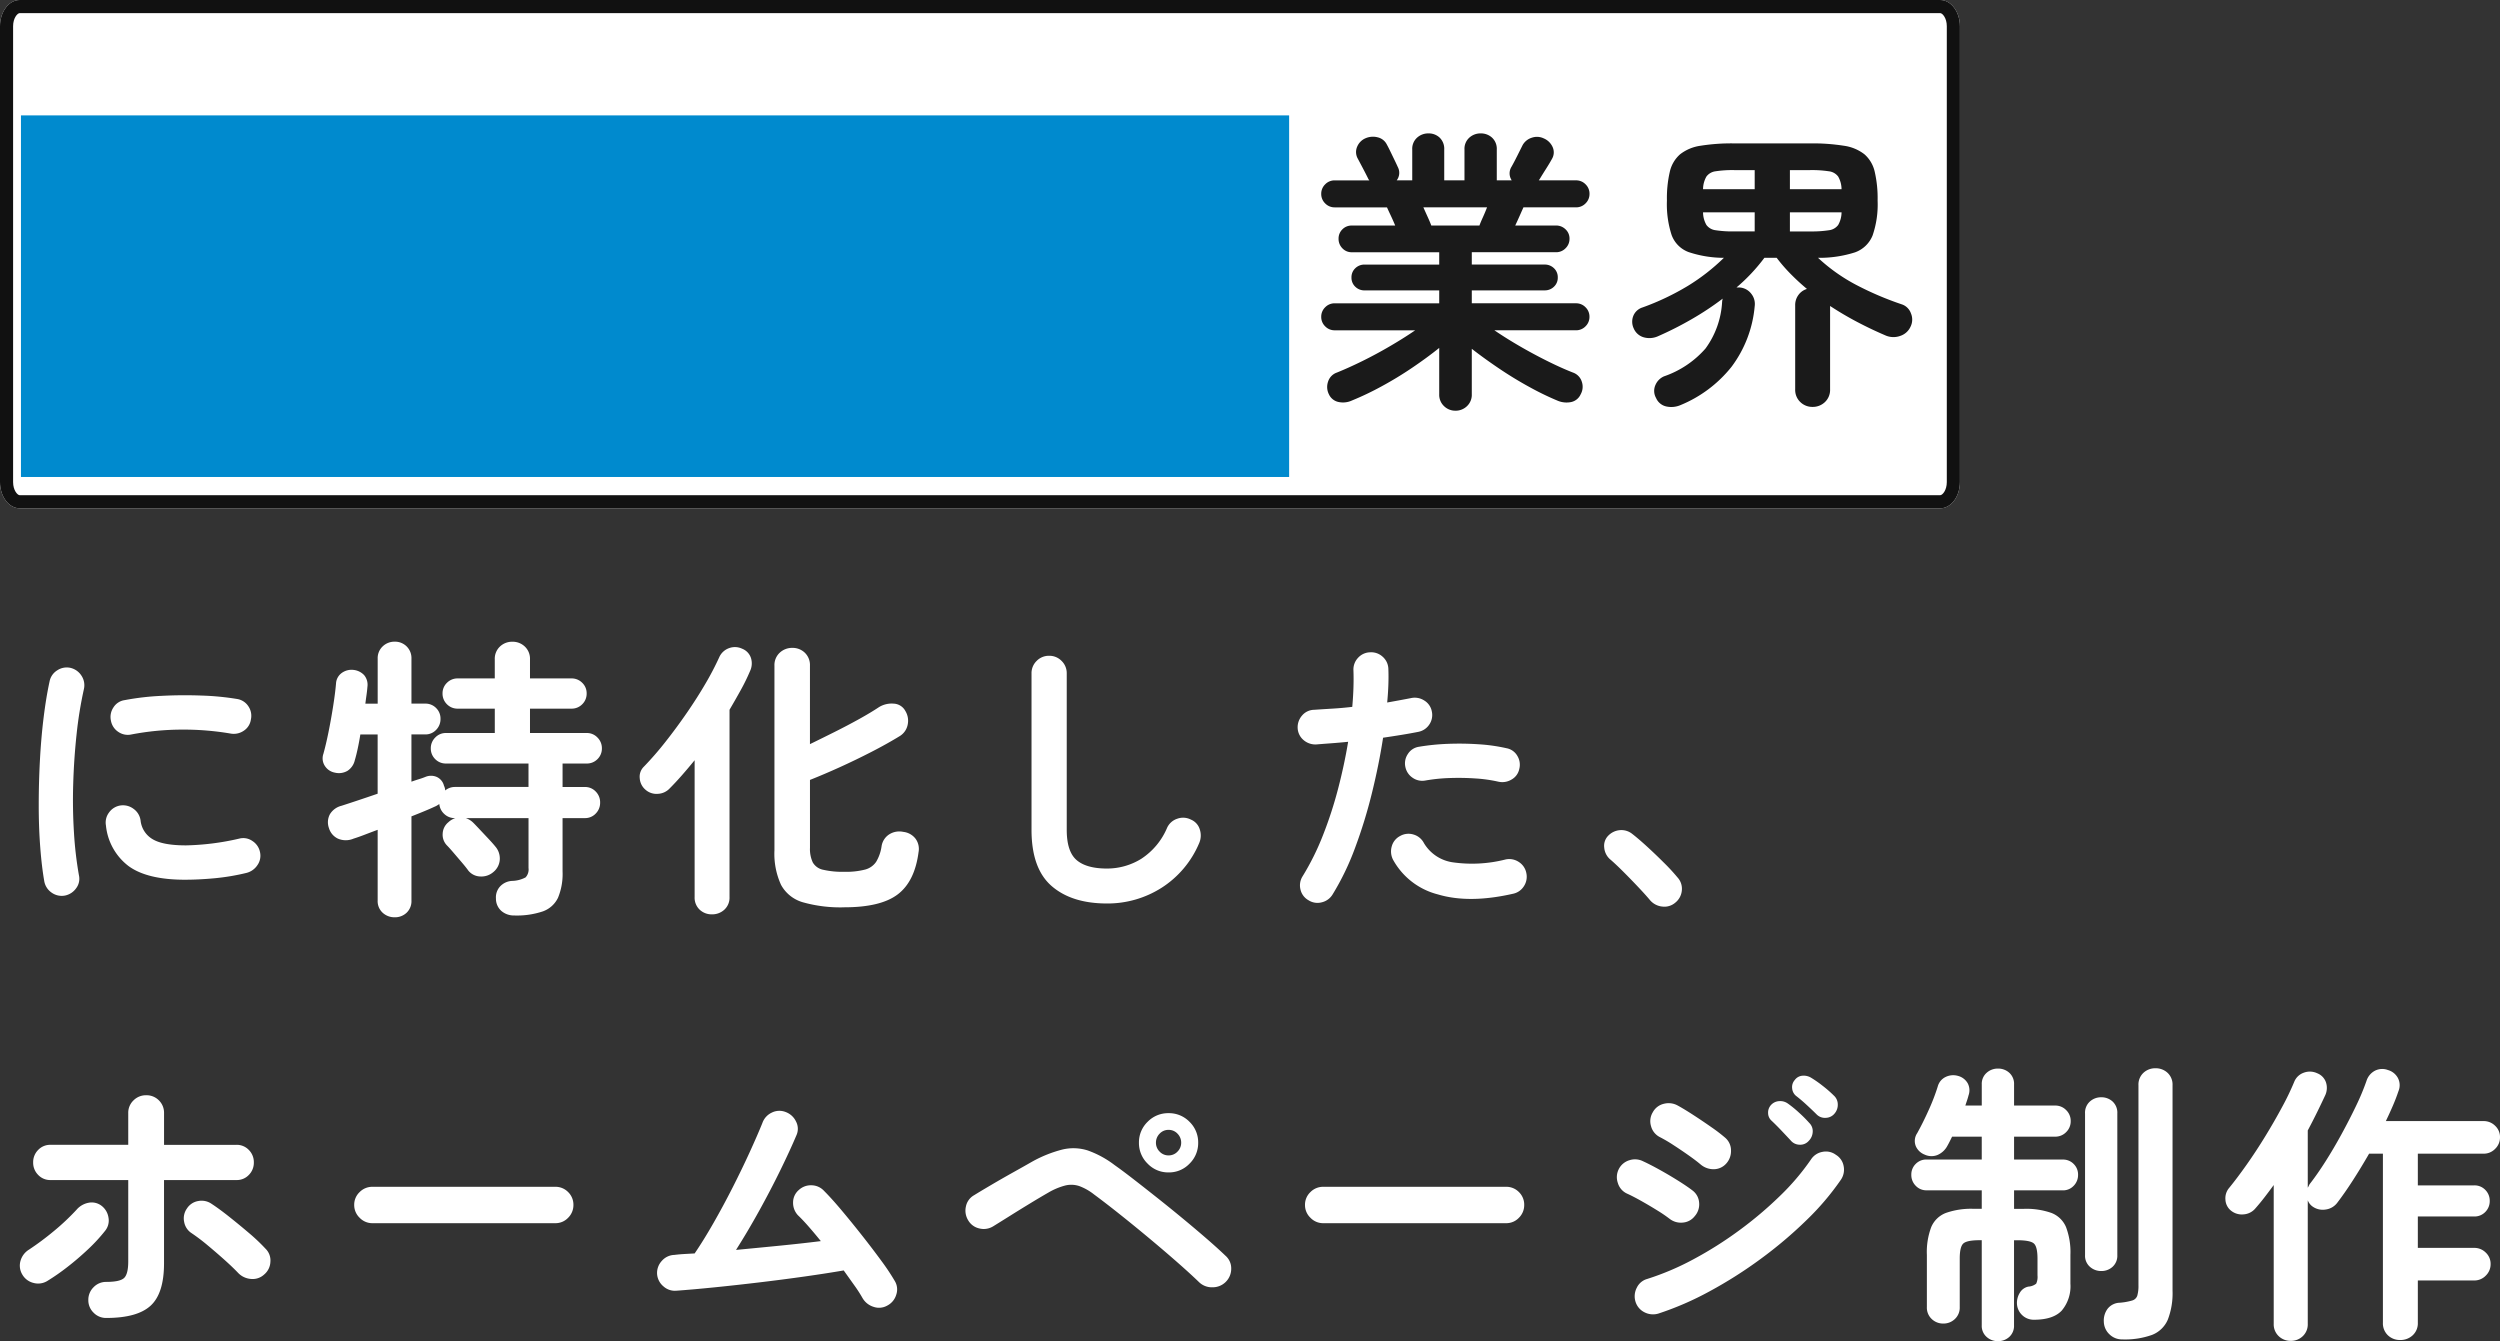
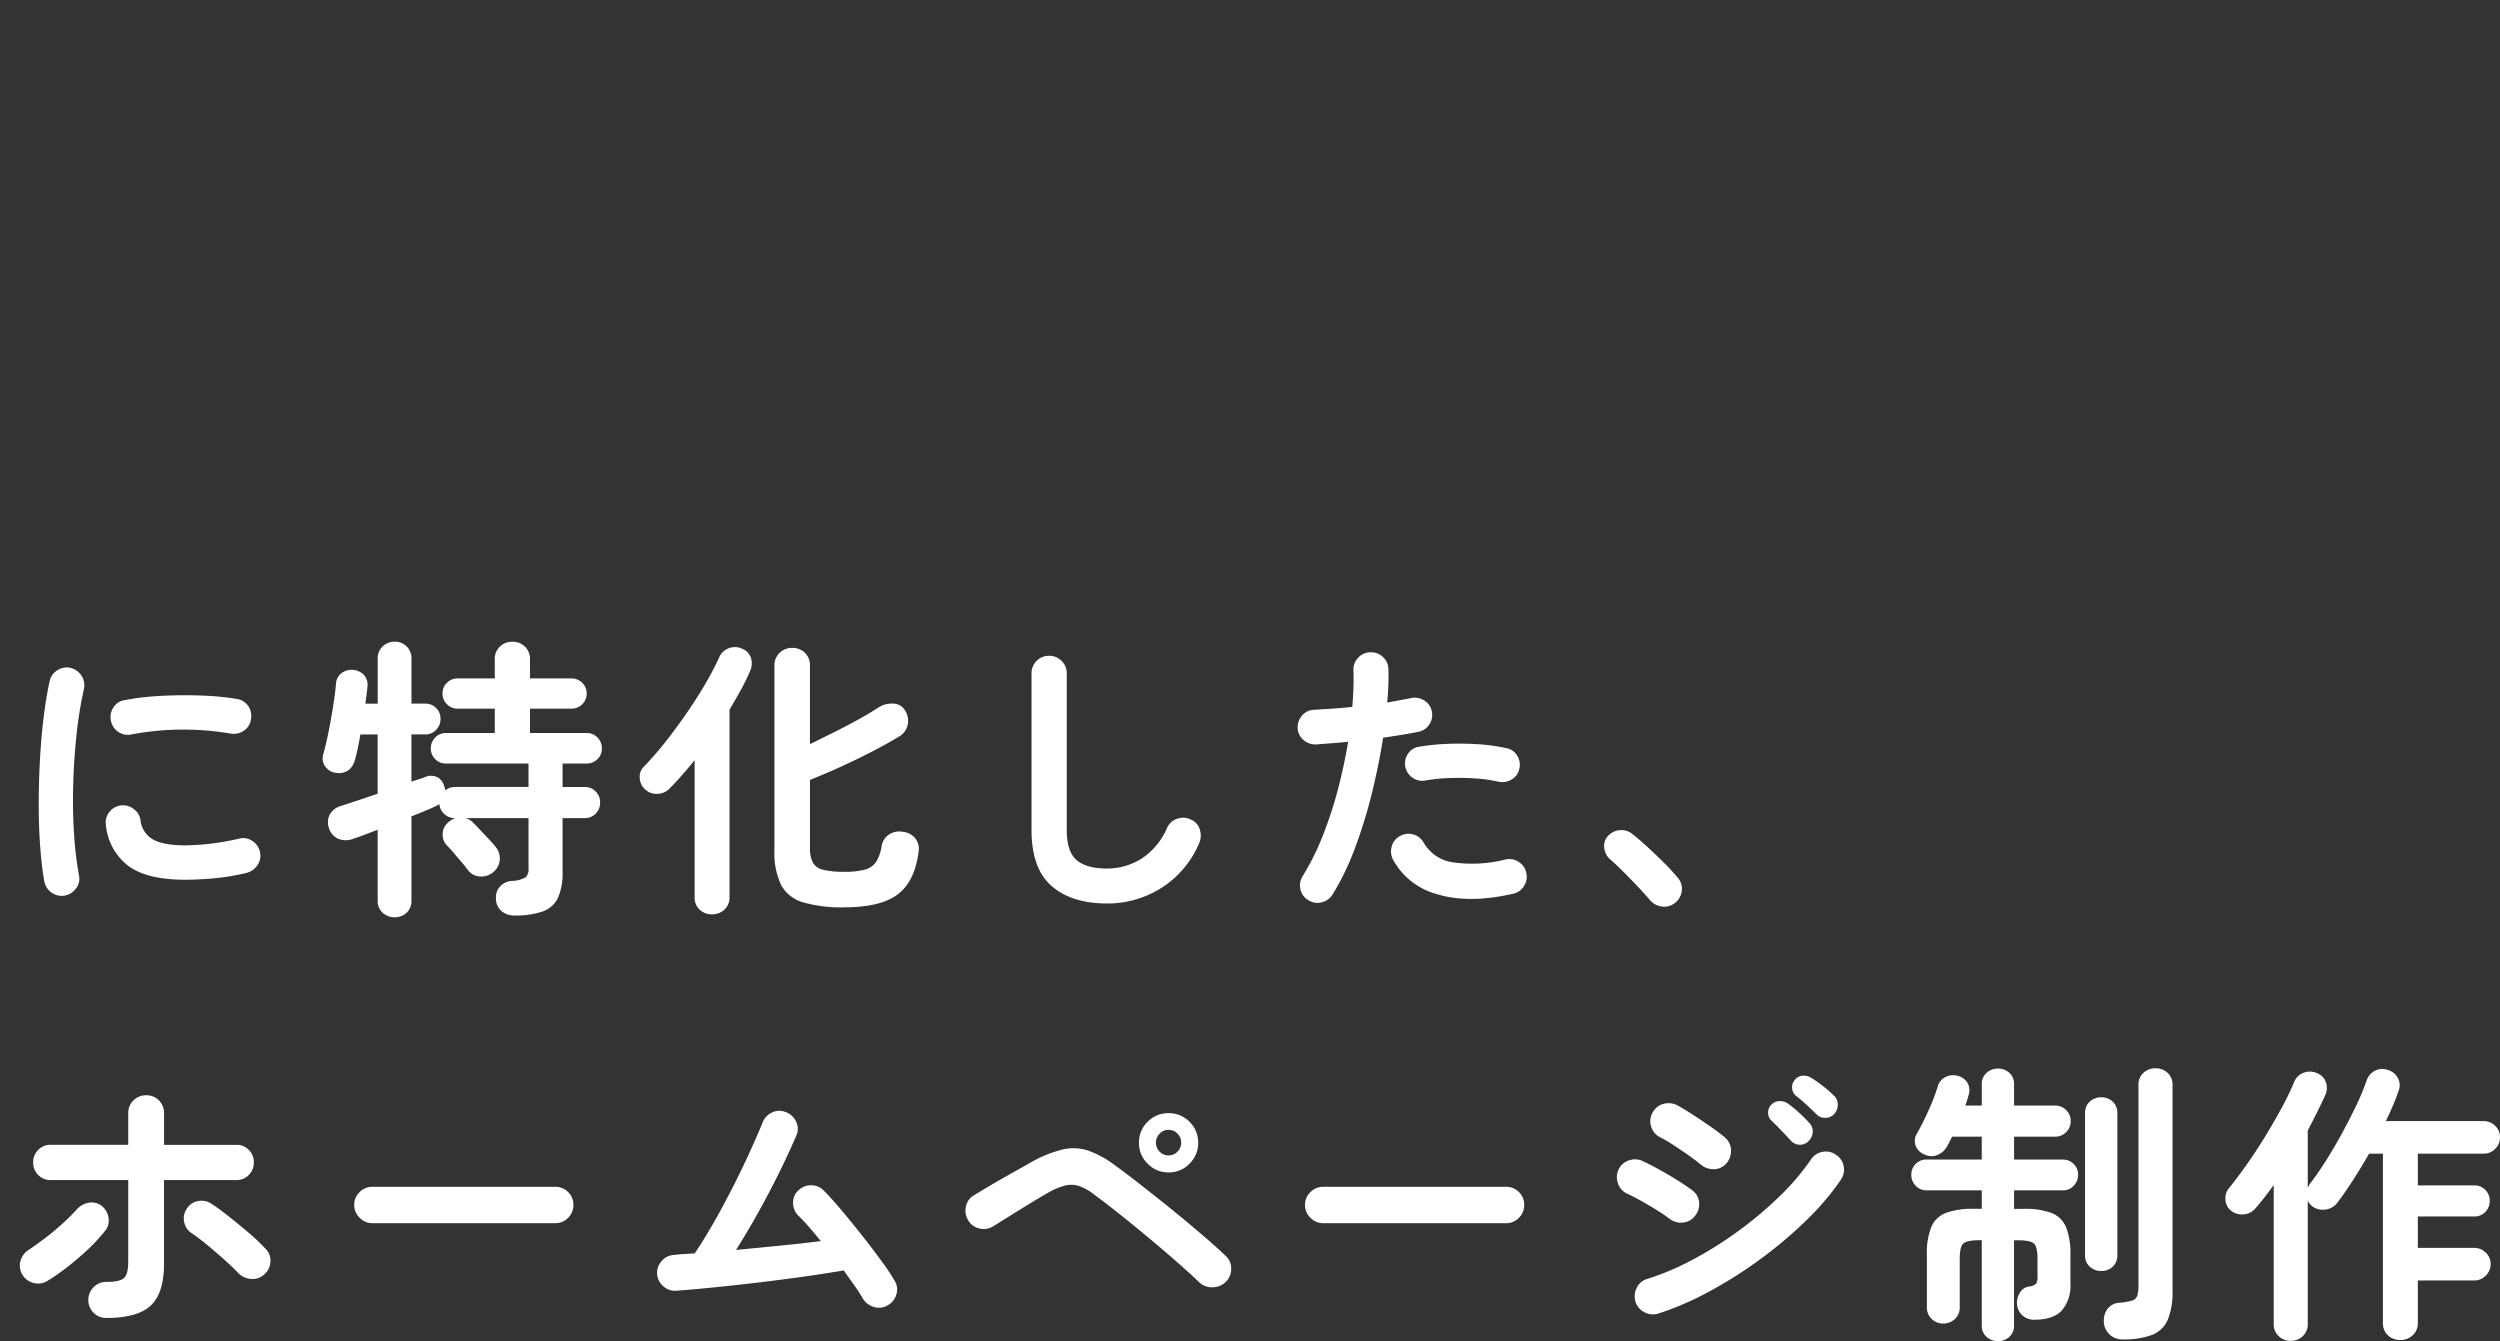
<svg xmlns="http://www.w3.org/2000/svg" width="477.064" height="255.928" viewBox="0 0 477.064 255.928">
  <rect x="0" y="0" width="477.064" height="255.928" fill="#333333" stroke="none" />
  <g id="グループ_8028" data-name="グループ 8028" transform="translate(-1429 405.02)">
    <path id="パス_10384" data-name="パス 10384" d="M20.272.5A3.286,3.286,0,0,1,17.864-.5a3.286,3.286,0,0,1-1.008-2.408,3.352,3.352,0,0,1,1.008-2.464,3.286,3.286,0,0,1,2.408-1.008q2.632,0,3.416-.756t.784-3.164V-25.816H9.632A3.149,3.149,0,0,1,7.28-26.8a3.289,3.289,0,0,1-.952-2.38,3.289,3.289,0,0,1,.952-2.38,3.149,3.149,0,0,1,2.352-.98h14.84v-6.048A3.26,3.26,0,0,1,25.48-41.02,3.334,3.334,0,0,1,27.888-42a3.307,3.307,0,0,1,2.436.98,3.307,3.307,0,0,1,.98,2.436v6.048H45.136a3.149,3.149,0,0,1,2.352.98,3.289,3.289,0,0,1,.952,2.38,3.289,3.289,0,0,1-.952,2.38,3.149,3.149,0,0,1-2.352.98H31.3v15.9q0,5.712-2.548,8.064T20.272.5ZM9.016-6.552a3.333,3.333,0,0,1-2.632.364,3.36,3.36,0,0,1-2.128-1.6,3.287,3.287,0,0,1-.336-2.632,3.682,3.682,0,0,1,1.624-2.128,54.345,54.345,0,0,0,4.732-3.528,43.841,43.841,0,0,0,4.34-4.088,3.994,3.994,0,0,1,2.268-1.316,3.081,3.081,0,0,1,2.436.532,3.47,3.47,0,0,1,1.372,2.24,3.111,3.111,0,0,1-.588,2.52A32.069,32.069,0,0,1,16.8-12.6q-1.9,1.792-3.92,3.36A40.716,40.716,0,0,1,9.016-6.552ZM50.4-7.784a3.215,3.215,0,0,1-2.492.84,3.756,3.756,0,0,1-2.436-1.12q-1.064-1.12-2.66-2.548t-3.248-2.8a36.3,36.3,0,0,0-3-2.268,3.2,3.2,0,0,1-1.428-2.184,3.229,3.229,0,0,1,.532-2.52,3.19,3.19,0,0,1,2.156-1.428,3.345,3.345,0,0,1,2.548.532q1.456.952,3.36,2.464t3.78,3.108a36.122,36.122,0,0,1,3.164,3A3.118,3.118,0,0,1,51.6-10.22,3.316,3.316,0,0,1,50.4-7.784Zm20.664-9.8a3.334,3.334,0,0,1-2.436-1.036,3.334,3.334,0,0,1-1.036-2.436,3.306,3.306,0,0,1,1.036-2.464,3.38,3.38,0,0,1,2.436-1.008h34.888a3.352,3.352,0,0,1,2.464,1.008,3.352,3.352,0,0,1,1.008,2.464,3.38,3.38,0,0,1-1.008,2.436,3.306,3.306,0,0,1-2.464,1.036ZM169.288-1.848a3.169,3.169,0,0,1-2.6.224,3.691,3.691,0,0,1-2.1-1.68,26.218,26.218,0,0,0-1.512-2.352Q162.12-7,161-8.568q-3.248.56-7.392,1.148t-8.6,1.12q-4.452.532-8.6.952T129.08-4.7a3.263,3.263,0,0,1-2.492-.84,3.377,3.377,0,0,1-1.2-2.352,3.39,3.39,0,0,1,.924-2.52,3.307,3.307,0,0,1,2.38-1.12q.9-.112,1.848-.168t2.016-.112q1.68-2.464,3.556-5.74t3.668-6.8q1.792-3.528,3.276-6.776t2.436-5.6a3.43,3.43,0,0,1,1.792-1.96,3.235,3.235,0,0,1,2.632-.112,3.523,3.523,0,0,1,1.988,1.82,2.972,2.972,0,0,1,.084,2.6q-1.232,2.912-3.08,6.692t-4.032,7.728q-2.184,3.948-4.424,7.476,4.144-.392,8.372-.812t7.812-.868q-1.176-1.456-2.3-2.744T152.264-19.1a3.473,3.473,0,0,1-.924-2.464,3.121,3.121,0,0,1,1.092-2.352,3.369,3.369,0,0,1,2.464-.9,3.3,3.3,0,0,1,2.352,1.064q1.456,1.456,3.36,3.724t3.892,4.788q1.988,2.52,3.668,4.816a42.881,42.881,0,0,1,2.576,3.864,3.1,3.1,0,0,1,.28,2.632A3.426,3.426,0,0,1,169.288-1.848Zm59.528-4.48q-1.68-1.624-4.2-3.836t-5.376-4.592q-2.856-2.38-5.6-4.564t-4.872-3.752a10.363,10.363,0,0,0-2.828-1.6,4.83,4.83,0,0,0-2.632-.112,12.732,12.732,0,0,0-3.276,1.372q-1.568.9-3.584,2.128t-3.892,2.408q-1.876,1.176-3.052,1.9a3.422,3.422,0,0,1-2.632.392,3.259,3.259,0,0,1-2.128-1.568,3.515,3.515,0,0,1-.42-2.632,3.162,3.162,0,0,1,1.54-2.128q1.176-.728,3.164-1.9t4.144-2.38q2.156-1.2,3.724-2.1a24.132,24.132,0,0,1,5.852-2.352,9.028,9.028,0,0,1,4.788.168,18.761,18.761,0,0,1,5.152,2.8q1.512,1.064,3.64,2.716t4.564,3.584q2.436,1.932,4.872,3.948t4.536,3.836q2.1,1.82,3.556,3.22a3.179,3.179,0,0,1,1.092,2.408,3.527,3.527,0,0,1-1.036,2.576,3.517,3.517,0,0,1-2.52,1.036A3.509,3.509,0,0,1,228.816-6.328Zm-5.824-20.944a5.407,5.407,0,0,1-4-1.68,5.481,5.481,0,0,1-1.652-3.976,5.453,5.453,0,0,1,1.652-4,5.453,5.453,0,0,1,4-1.652,5.453,5.453,0,0,1,4,1.652,5.453,5.453,0,0,1,1.652,4A5.481,5.481,0,0,1,227-28.952,5.407,5.407,0,0,1,222.992-27.272Zm0-3.248a2.279,2.279,0,0,0,1.708-.728,2.353,2.353,0,0,0,.7-1.68,2.418,2.418,0,0,0-.7-1.736,2.279,2.279,0,0,0-1.708-.728,2.279,2.279,0,0,0-1.708.728,2.418,2.418,0,0,0-.7,1.736,2.353,2.353,0,0,0,.7,1.68A2.279,2.279,0,0,0,222.992-30.52ZM252.5-17.584a3.334,3.334,0,0,1-2.436-1.036,3.334,3.334,0,0,1-1.036-2.436,3.306,3.306,0,0,1,1.036-2.464,3.38,3.38,0,0,1,2.436-1.008h34.888a3.352,3.352,0,0,1,2.464,1.008,3.352,3.352,0,0,1,1.008,2.464,3.38,3.38,0,0,1-1.008,2.436,3.306,3.306,0,0,1-2.464,1.036ZM316.456-.336a3.548,3.548,0,0,1-2.66-.252,3.34,3.34,0,0,1-1.708-2.044,3.5,3.5,0,0,1,.252-2.632,3.123,3.123,0,0,1,1.988-1.68,50.969,50.969,0,0,0,8.82-3.752,72.079,72.079,0,0,0,8.736-5.516,73.049,73.049,0,0,0,7.784-6.58,45.355,45.355,0,0,0,5.908-6.944,3.3,3.3,0,0,1,2.184-1.456,3.185,3.185,0,0,1,2.576.56,3.158,3.158,0,0,1,1.484,2.184,3.4,3.4,0,0,1-.532,2.576,50.525,50.525,0,0,1-6.552,7.7A81.355,81.355,0,0,1,336-10.78a83.023,83.023,0,0,1-9.8,6.216A58.15,58.15,0,0,1,316.456-.336Zm8.008-28.5q-.784-.672-2.212-1.68t-2.94-1.988a28.048,28.048,0,0,0-2.632-1.54,3.26,3.26,0,0,1-1.624-2.072,3.251,3.251,0,0,1,.336-2.632,3.222,3.222,0,0,1,2.128-1.624,3.575,3.575,0,0,1,2.632.336q1.232.672,3,1.82t3.444,2.324a30.825,30.825,0,0,1,2.632,2.016,3.179,3.179,0,0,1,1.092,2.408,3.546,3.546,0,0,1-.924,2.52,3.2,3.2,0,0,1-2.408,1.064A3.79,3.79,0,0,1,324.464-28.84Zm-5.936,10.36a26.658,26.658,0,0,0-2.268-1.54q-1.484-.924-3.08-1.82t-2.716-1.4a3.226,3.226,0,0,1-1.736-2.016,3.376,3.376,0,0,1,.168-2.632A3.321,3.321,0,0,1,310.94-29.6a3.4,3.4,0,0,1,2.6.2q1.344.616,3.164,1.624t3.556,2.1Q322-24.584,323.008-23.8a3.178,3.178,0,0,1,1.232,2.324,3.389,3.389,0,0,1-.84,2.548,3.178,3.178,0,0,1-2.324,1.232A3.5,3.5,0,0,1,318.528-18.48Zm26.6-14.784a2.138,2.138,0,0,1-1.708.7,2.236,2.236,0,0,1-1.708-.812q-.728-.784-1.764-1.876t-1.932-1.932a1.962,1.962,0,0,1-.616-1.4,2.129,2.129,0,0,1,.616-1.624,2.267,2.267,0,0,1,1.512-.672,2.5,2.5,0,0,1,1.624.448,20.763,20.763,0,0,1,2.1,1.708,24.826,24.826,0,0,1,1.988,1.988A2.186,2.186,0,0,1,345.912-35,2.584,2.584,0,0,1,345.128-33.264Zm1.512-5.1q-.728-.728-1.848-1.764t-2.072-1.764a2.058,2.058,0,0,1-.728-1.4,2.033,2.033,0,0,1,.5-1.624,1.983,1.983,0,0,1,1.428-.812,2.728,2.728,0,0,1,1.652.364,21.372,21.372,0,0,1,2.212,1.54,23.2,23.2,0,0,1,2.156,1.876,2.283,2.283,0,0,1,.756,1.68,2.56,2.56,0,0,1-.644,1.792,2.221,2.221,0,0,1-1.652.784A2.221,2.221,0,0,1,346.64-38.36ZM381.248,4.928a3.164,3.164,0,0,1-2.156-.812,2.794,2.794,0,0,1-.924-2.212v-16.24h-.392q-2.408,0-3.108.616t-.7,2.912v9.24A2.968,2.968,0,0,1,373.044.7a3.118,3.118,0,0,1-2.212.868A3.118,3.118,0,0,1,368.62.7a2.968,2.968,0,0,1-.924-2.268v-9.968a13.532,13.532,0,0,1,.84-5.32,4.955,4.955,0,0,1,2.8-2.688,14.484,14.484,0,0,1,5.264-.784h1.568v-3.528H367.64a2.769,2.769,0,0,1-2.072-.868,2.909,2.909,0,0,1-.84-2.1,2.815,2.815,0,0,1,.84-2.072,2.815,2.815,0,0,1,2.072-.84h10.528V-34.1h-5.656l-.448.9q-.224.448-.448.84a3.848,3.848,0,0,1-1.9,1.764,3.073,3.073,0,0,1-2.464-.084,3.019,3.019,0,0,1-1.652-1.568,2.648,2.648,0,0,1,.252-2.52q1.12-2.016,2.212-4.452a38.577,38.577,0,0,0,1.708-4.452,2.813,2.813,0,0,1,1.512-1.82,3.3,3.3,0,0,1,2.352-.2,3,3,0,0,1,1.848,1.4,2.848,2.848,0,0,1,.168,2.3q-.112.448-.28.952l-.336,1.008h3.136v-4.032a2.794,2.794,0,0,1,.924-2.212,3.164,3.164,0,0,1,2.156-.812,3.135,3.135,0,0,1,2.184.812,2.836,2.836,0,0,1,.9,2.212v4.032h7.84a2.861,2.861,0,0,1,2.1.868,2.861,2.861,0,0,1,.868,2.1,2.861,2.861,0,0,1-.868,2.1,2.861,2.861,0,0,1-2.1.868h-7.84v4.368h9.3a2.815,2.815,0,0,1,2.072.84,2.815,2.815,0,0,1,.84,2.072,2.909,2.909,0,0,1-.84,2.1,2.769,2.769,0,0,1-2.072.868h-9.3v3.528h1.848a14.444,14.444,0,0,1,5.292.784,4.961,4.961,0,0,1,2.772,2.688,13.531,13.531,0,0,1,.84,5.32v5.488A7.21,7.21,0,0,1,393.428-.9Q391.776.84,388.136.84A3.175,3.175,0,0,1,385.924,0a3.194,3.194,0,0,1-1.036-2.184,3.645,3.645,0,0,1,.532-2.1,2.455,2.455,0,0,1,1.652-1.2,2.643,2.643,0,0,0,1.484-.56,3.053,3.053,0,0,0,.252-1.568v-3.192q0-2.3-.7-2.912t-3.164-.616h-.616V1.9a2.836,2.836,0,0,1-.9,2.212A3.135,3.135,0,0,1,381.248,4.928Zm23.744-.336a3.4,3.4,0,0,1-2.464-.98,3.4,3.4,0,0,1-1.064-2.38,3.759,3.759,0,0,1,.728-2.492,3.055,3.055,0,0,1,2.352-1.148,11.973,11.973,0,0,0,2.324-.42,1.435,1.435,0,0,0,.98-.924,6.8,6.8,0,0,0,.224-2.016V-43.9a3.06,3.06,0,0,1,.952-2.38,3.288,3.288,0,0,1,2.3-.868,3.288,3.288,0,0,1,2.3.868,3.06,3.06,0,0,1,.952,2.38V-4.7a13.988,13.988,0,0,1-.9,5.516,5.4,5.4,0,0,1-3,2.912A15.21,15.21,0,0,1,404.992,4.592ZM400.96-8.456a3.164,3.164,0,0,1-2.156-.812,2.794,2.794,0,0,1-.924-2.212V-38.528A2.86,2.86,0,0,1,398.8-40.8a3.164,3.164,0,0,1,2.156-.812,3.135,3.135,0,0,1,2.184.812,2.9,2.9,0,0,1,.9,2.268V-11.48a2.836,2.836,0,0,1-.9,2.212A3.135,3.135,0,0,1,400.96-8.456ZM437.136,4.872a3.23,3.23,0,0,1-2.3-.9,3.08,3.08,0,0,1-.952-2.352V-24.864q-.9,1.232-1.764,2.352t-1.708,2.072a3.224,3.224,0,0,1-2.3,1.176,3.279,3.279,0,0,1-2.464-.784,2.856,2.856,0,0,1-.98-2.044,3.039,3.039,0,0,1,.7-2.212q1.512-1.848,3.332-4.424t3.584-5.46q1.764-2.884,3.22-5.6a50.609,50.609,0,0,0,2.3-4.788,3.033,3.033,0,0,1,1.848-1.736,3.278,3.278,0,0,1,2.52.112,2.852,2.852,0,0,1,1.68,1.736,3.366,3.366,0,0,1-.112,2.408q-.728,1.568-1.568,3.276t-1.792,3.5v10.92a2.259,2.259,0,0,0,.2-.364,2.257,2.257,0,0,1,.2-.364q1.4-1.792,2.968-4.256t3.08-5.236q1.512-2.772,2.772-5.4a44.694,44.694,0,0,0,1.988-4.76,3.3,3.3,0,0,1,1.652-1.96,3.06,3.06,0,0,1,2.436-.112,3.114,3.114,0,0,1,1.9,1.512,2.948,2.948,0,0,1,.112,2.52q-.448,1.344-1.064,2.772t-1.344,2.94h18.648a3.066,3.066,0,0,1,2.212.9,2.927,2.927,0,0,1,.924,2.184,3.018,3.018,0,0,1-.924,2.212,3.018,3.018,0,0,1-2.212.924H461.384v6.048h10.752a2.835,2.835,0,0,1,2.128.868,2.909,2.909,0,0,1,.84,2.1,2.909,2.909,0,0,1-.84,2.1,2.835,2.835,0,0,1-2.128.868H461.384v5.992h10.752a3.066,3.066,0,0,1,2.212.9,2.927,2.927,0,0,1,.924,2.184,3.018,3.018,0,0,1-.924,2.212,3.018,3.018,0,0,1-2.212.924H461.384V1.4a3.1,3.1,0,0,1-.98,2.408,3.4,3.4,0,0,1-2.38.9,3.3,3.3,0,0,1-2.352-.9A3.149,3.149,0,0,1,454.72,1.4V-30.856h-2.632q-1.512,2.632-3.08,5.068t-3.024,4.34a3.311,3.311,0,0,1-2.212,1.26,3.366,3.366,0,0,1-2.492-.588,2.555,2.555,0,0,1-.9-1.176V1.624a3.08,3.08,0,0,1-.952,2.352A3.23,3.23,0,0,1,437.136,4.872Z" transform="translate(1429 -154.02)" fill="#fff" />
    <path id="パス_10383" data-name="パス 10383" d="M12.376.9a3.32,3.32,0,0,1-2.52-.56,3.34,3.34,0,0,1-1.4-2.128q-.5-2.856-.784-6.636t-.28-7.98q0-4.2.224-8.456t.7-8.148q.476-3.892,1.148-6.972a3.181,3.181,0,0,1,1.456-2.1,3.265,3.265,0,0,1,2.52-.476,3.423,3.423,0,0,1,2.1,1.484,3.288,3.288,0,0,1,.476,2.548,77.135,77.135,0,0,0-1.4,8.624q-.5,4.648-.644,9.436t.14,9.3a70.525,70.525,0,0,0,.952,8.2A2.99,2.99,0,0,1,14.532-.5,3.448,3.448,0,0,1,12.376.9Zm22.96-3.024q-7.28,0-10.836-2.632a11.082,11.082,0,0,1-4.284-7.728,3.16,3.16,0,0,1,.588-2.464A3.261,3.261,0,0,1,23.016-16.3a3.353,3.353,0,0,1,2.464.644,3.261,3.261,0,0,1,1.344,2.212,4.71,4.71,0,0,0,2.3,3.584Q31.08-8.68,35.5-8.68A49.011,49.011,0,0,0,45.64-9.968a3.035,3.035,0,0,1,2.52.448,3.281,3.281,0,0,1,1.456,2.128,3.123,3.123,0,0,1-.5,2.492,3.535,3.535,0,0,1-2.128,1.484,42.657,42.657,0,0,1-6.02,1.008Q37.968-2.128,35.336-2.128ZM25.088-29.848a3.184,3.184,0,0,1-2.492-.476,3.233,3.233,0,0,1-1.428-2.156A3.265,3.265,0,0,1,21.644-35,3.019,3.019,0,0,1,23.8-36.4a49.5,49.5,0,0,1,7-.812q3.864-.2,7.672-.056a50.735,50.735,0,0,1,6.72.644,3.135,3.135,0,0,1,2.184,1.372,3.223,3.223,0,0,1,.5,2.548,3.042,3.042,0,0,1-1.372,2.156,3.374,3.374,0,0,1-2.492.532,53.353,53.353,0,0,0-9.408-.756A51.76,51.76,0,0,0,25.088-29.848ZM75.32,5.04a3.288,3.288,0,0,1-2.3-.868,2.991,2.991,0,0,1-.952-2.324v-13.5q-1.344.5-2.52.952t-2.072.728a3.776,3.776,0,0,1-3,0,3.239,3.239,0,0,1-1.708-2.016,3.277,3.277,0,0,1,.168-2.6,3.589,3.589,0,0,1,2.24-1.652q2.8-.9,6.888-2.3V-29.848h-3.3q-.224,1.4-.5,2.688t-.56,2.24A3.269,3.269,0,0,1,66.3-22.9a3.248,3.248,0,0,1-2.408.336A2.862,2.862,0,0,1,62.02-23.8a2.635,2.635,0,0,1-.308-2.352q.5-1.792.98-4.172t.868-4.844q.392-2.464.56-4.368a2.643,2.643,0,0,1,1.092-2.044,3.189,3.189,0,0,1,2.212-.588,3.265,3.265,0,0,1,2.044.98,2.859,2.859,0,0,1,.644,2.268q-.056.728-.168,1.512t-.224,1.68h2.352V-44.3a3.08,3.08,0,0,1,.952-2.352,3.23,3.23,0,0,1,2.3-.9,3.134,3.134,0,0,1,2.268.9,3.128,3.128,0,0,1,.924,2.352v8.568h2.632a2.815,2.815,0,0,1,2.072.84,2.815,2.815,0,0,1,.84,2.072,2.909,2.909,0,0,1-.84,2.1,2.769,2.769,0,0,1-2.072.868H78.512v9.016q.784-.28,1.428-.476t1.2-.42a2.789,2.789,0,0,1,2.156-.028,2.483,2.483,0,0,1,1.428,1.708,2.188,2.188,0,0,1,.168.448,1.841,1.841,0,0,1,.056.448,2.891,2.891,0,0,1,1.848-.672h14.056V-24.3H85.12a2.815,2.815,0,0,1-2.072-.84,2.815,2.815,0,0,1-.84-2.072,2.843,2.843,0,0,1,.84-2.044,2.769,2.769,0,0,1,2.072-.868h9.3v-4.648H87.36a2.815,2.815,0,0,1-2.072-.84,2.815,2.815,0,0,1-.84-2.072,2.749,2.749,0,0,1,.84-2.016,2.815,2.815,0,0,1,2.072-.84h7.056v-3.64a3.192,3.192,0,0,1,.98-2.436,3.342,3.342,0,0,1,2.38-.924,3.342,3.342,0,0,1,2.38.924,3.192,3.192,0,0,1,.98,2.436v3.64h7.9a2.815,2.815,0,0,1,2.072.84,2.749,2.749,0,0,1,.84,2.016,2.815,2.815,0,0,1-.84,2.072,2.815,2.815,0,0,1-2.072.84h-7.9v4.648h10.808a2.769,2.769,0,0,1,2.072.868,2.843,2.843,0,0,1,.84,2.044,2.815,2.815,0,0,1-.84,2.072,2.815,2.815,0,0,1-2.072.84h-4.592v4.48h4.256a2.769,2.769,0,0,1,2.072.868,2.909,2.909,0,0,1,.84,2.1,2.909,2.909,0,0,1-.84,2.1,2.769,2.769,0,0,1-2.072.868h-4.256V-3.7a11.849,11.849,0,0,1-.868,5.012,5.1,5.1,0,0,1-2.884,2.6,15.549,15.549,0,0,1-5.488.784,3.64,3.64,0,0,1-2.408-.84A3.112,3.112,0,0,1,94.64,1.456a3.07,3.07,0,0,1,.812-2.324A3.357,3.357,0,0,1,97.72-1.9a5.757,5.757,0,0,0,2.576-.672,2.231,2.231,0,0,0,.56-1.792v-9.52H88.872a3.672,3.672,0,0,1,1.456.9q.448.448,1.26,1.316L93.24-9.912q.84.9,1.288,1.456a3.489,3.489,0,0,1,.84,2.548,3.316,3.316,0,0,1-1.232,2.324,3.483,3.483,0,0,1-2.464.84,3.036,3.036,0,0,1-2.3-1.12q-.392-.56-1.2-1.512l-1.624-1.9q-.812-.952-1.26-1.4a2.906,2.906,0,0,1-.812-2.268A2.94,2.94,0,0,1,85.568-13.1a3.371,3.371,0,0,1,1.344-.784H86.8a2.851,2.851,0,0,1-2.016-.784,2.927,2.927,0,0,1-.952-1.9q-.168.112-.392.252a3.172,3.172,0,0,1-.5.252q-.84.392-1.988.868t-2.436.98V1.848a3.037,3.037,0,0,1-.924,2.324A3.188,3.188,0,0,1,75.32,5.04Zm85.792-1.9a26.314,26.314,0,0,1-7.868-.952,6.905,6.905,0,0,1-4.2-3.332,14.218,14.218,0,0,1-1.26-6.58V-42.952a3.215,3.215,0,0,1,1.008-2.492,3.441,3.441,0,0,1,2.408-.924,3.342,3.342,0,0,1,2.38.924,3.262,3.262,0,0,1,.98,2.492V-28q2.3-1.12,4.76-2.352T164-32.816q2.212-1.232,3.724-2.24a4.6,4.6,0,0,1,2.8-.672,2.646,2.646,0,0,1,2.24,1.4,3.559,3.559,0,0,1,.448,2.6,3.292,3.292,0,0,1-1.456,2.156q-2.464,1.512-5.46,3.052t-6.02,2.912q-3.024,1.372-5.712,2.436V-8.232a6.073,6.073,0,0,0,.532,2.8,2.951,2.951,0,0,0,1.96,1.4,16.473,16.473,0,0,0,4.116.392,14.33,14.33,0,0,0,3.892-.42,3.674,3.674,0,0,0,2.128-1.484,7.951,7.951,0,0,0,1.036-2.968,3.267,3.267,0,0,1,1.456-2.268,3.586,3.586,0,0,1,2.688-.476,3.416,3.416,0,0,1,2.324,1.288,3.28,3.28,0,0,1,.588,2.576q-.728,5.6-3.976,8.064T161.112,3.136ZM135.856,4.48a3.3,3.3,0,0,1-2.352-.9,3.149,3.149,0,0,1-.952-2.408v-26.1q-1.232,1.512-2.436,2.884t-2.324,2.492a3.271,3.271,0,0,1-2.268,1.036,3.156,3.156,0,0,1-2.38-.812,3.119,3.119,0,0,1-1.064-2.156,2.661,2.661,0,0,1,.784-2.212,60.921,60.921,0,0,0,4.116-4.732q2.1-2.66,4.088-5.544t3.584-5.628a54.751,54.751,0,0,0,2.6-4.984,3.23,3.23,0,0,1,1.876-1.736,3.212,3.212,0,0,1,2.492.112,2.849,2.849,0,0,1,1.68,1.764,3.419,3.419,0,0,1-.168,2.492,37.508,37.508,0,0,1-1.764,3.612q-1.036,1.876-2.156,3.78V1.176a3.1,3.1,0,0,1-.98,2.408A3.4,3.4,0,0,1,135.856,4.48Zm75.376-2.072q-6.72,0-10.556-3.332T196.84-11.648V-41.5a3.24,3.24,0,0,1,.98-2.38,3.24,3.24,0,0,1,2.38-.98,3.24,3.24,0,0,1,2.38.98,3.24,3.24,0,0,1,.98,2.38v29.848q0,4.144,1.876,5.768t5.8,1.624A12.383,12.383,0,0,0,217.756-6.1a13.145,13.145,0,0,0,4.956-5.936,3.223,3.223,0,0,1,1.96-1.736,3.25,3.25,0,0,1,2.576.168,2.943,2.943,0,0,1,1.708,1.9,3.661,3.661,0,0,1-.14,2.632,18.712,18.712,0,0,1-7.2,8.512A19.168,19.168,0,0,1,211.232,2.408ZM249.7,1.792a3.143,3.143,0,0,1-1.54-2.072,3.241,3.241,0,0,1,.42-2.52,48.781,48.781,0,0,0,3.864-7.784,77.85,77.85,0,0,0,2.884-8.848q1.2-4.592,1.932-9.016-1.624.168-3.164.28t-2.884.224a3.448,3.448,0,0,1-2.436-.812,3.167,3.167,0,0,1-1.148-2.268,3.386,3.386,0,0,1,.84-2.436,3.072,3.072,0,0,1,2.3-1.092q1.624-.112,3.5-.224t3.78-.336q.168-1.9.224-3.64t0-3.3a3.237,3.237,0,0,1,.868-2.408,3.2,3.2,0,0,1,2.324-1.064,3.237,3.237,0,0,1,2.408.868,3.2,3.2,0,0,1,1.064,2.324q.056,1.4,0,3t-.224,3.388q2.52-.448,4.536-.84a3.333,3.333,0,0,1,2.52.448,3.085,3.085,0,0,1,1.456,2.072,3.206,3.206,0,0,1-.476,2.52,3.235,3.235,0,0,1-2.1,1.4q-1.4.28-3.108.56t-3.612.56q-.784,5.1-2.128,10.556A93.813,93.813,0,0,1,258.58-8.2,49.693,49.693,0,0,1,254.3.672a3.288,3.288,0,0,1-2.072,1.512A3.154,3.154,0,0,1,249.7,1.792ZM288.68.56q-8.344,1.9-14.308.112a13.6,13.6,0,0,1-8.54-6.608,3.456,3.456,0,0,1-.252-2.548,3.144,3.144,0,0,1,1.6-1.988,3.213,3.213,0,0,1,2.548-.28,3.246,3.246,0,0,1,1.988,1.624,7.664,7.664,0,0,0,5.656,3.7,25.868,25.868,0,0,0,9.912-.56,3.288,3.288,0,0,1,2.548.476,3.207,3.207,0,0,1,1.428,2.1,3.288,3.288,0,0,1-.476,2.548A3.207,3.207,0,0,1,288.68.56Zm-2.744-21.392a27.256,27.256,0,0,0-4.34-.616,48.056,48.056,0,0,0-4.928-.084,32.732,32.732,0,0,0-4.676.476,3.2,3.2,0,0,1-2.436-.532,3.243,3.243,0,0,1-1.372-2.044,3.184,3.184,0,0,1,.476-2.492,3.01,3.01,0,0,1,2.1-1.372,42.967,42.967,0,0,1,5.572-.56,55.577,55.577,0,0,1,5.852.084,33.47,33.47,0,0,1,5.32.756,2.992,2.992,0,0,1,2.044,1.456,3.22,3.22,0,0,1,.364,2.52,2.97,2.97,0,0,1-1.456,1.988A3.406,3.406,0,0,1,285.936-20.832ZM319.7,2.24A3.186,3.186,0,0,1,317.24,3a3.528,3.528,0,0,1-2.352-1.2q-.84-1.008-2.24-2.492t-2.884-2.968q-1.484-1.484-2.6-2.436a3.333,3.333,0,0,1-1.036-2.156,2.74,2.74,0,0,1,.756-2.268,3.493,3.493,0,0,1,2.212-1.064,3.311,3.311,0,0,1,2.324.672q1.232.952,2.884,2.464t3.248,3.108A36.987,36.987,0,0,1,320.1-2.576a3.177,3.177,0,0,1,.84,2.464A3.339,3.339,0,0,1,319.7,2.24Z" transform="translate(1429 -235.02)" fill="#fff" />
-     <path id="パス_10161" data-name="パス 10161" d="M3.77,0H370.23C372.312,0,374,2.239,374,5V92c0,2.761-1.688,5-3.77,5H3.77C1.688,97,0,94.761,0,92V5C0,2.239,1.688,0,3.77,0Z" transform="translate(1429 -405.02)" fill="#fff" />
-     <path id="パス_10161_-_アウトライン" data-name="パス 10161 - アウトライン" d="M3.77,2.5C3.322,2.5,2.5,3.449,2.5,5V92c0,1.551.822,2.5,1.27,2.5H370.23c.448,0,1.27-.949,1.27-2.5V5c0-1.551-.822-2.5-1.27-2.5H3.77m0-2.5H370.23C372.312,0,374,2.239,374,5V92c0,2.761-1.688,5-3.77,5H3.77C1.688,97,0,94.761,0,92V5C0,2.239,1.688,0,3.77,0Z" transform="translate(1429 -405.02)" fill="#111" />
-     <path id="パス_10382" data-name="パス 10382" d="M-170.24,2.912a5.031,5.031,0,0,1-2.828.616A3.157,3.157,0,0,1-175.5,2.016a3.146,3.146,0,0,1-.476-2.66A3.3,3.3,0,0,1-174.272-2.8a46.71,46.71,0,0,0,10.164-7.5,32.306,32.306,0,0,0,6.86-9.716,28.075,28.075,0,0,0,2.464-11.788V-42.84a3.239,3.239,0,0,1,1.036-2.548,3.542,3.542,0,0,1,2.436-.924,3.513,3.513,0,0,1,2.464.924,3.284,3.284,0,0,1,1.008,2.548v9.128A29.7,29.7,0,0,0-146.272-24a32,32,0,0,0,4.368,8.428,40,40,0,0,0,6.44,6.972,41.588,41.588,0,0,0,7.84,5.292,3.344,3.344,0,0,1,1.652,2.212,3.521,3.521,0,0,1-.42,2.772,3.59,3.59,0,0,1-2.436,1.6,4.121,4.121,0,0,1-3-.532,46.437,46.437,0,0,1-11.368-9.408A42.417,42.417,0,0,1-150.92-19.32a36.892,36.892,0,0,1-4.4,8.624,43.371,43.371,0,0,1-6.636,7.616A45.028,45.028,0,0,1-170.24,2.912Zm89.152,1.624a4,4,0,0,1-2.716-.9,3.574,3.574,0,0,1-1.2-2.408A3.12,3.12,0,0,1-84.2-1.316a4.078,4.078,0,0,1,2.548-1.316,5.293,5.293,0,0,0,2.52-.7,2.7,2.7,0,0,0,.56-2.044V-21.5q-2.576,3.976-5.684,7.9A57.236,57.236,0,0,1-90.5-6.832,3.682,3.682,0,0,1-93.044-5.8a3.206,3.206,0,0,1-2.492-1.036,3.182,3.182,0,0,1-.9-2.464,3.06,3.06,0,0,1,1.12-2.184,50.634,50.634,0,0,0,3.92-3.752q2.072-2.184,4.088-4.7T-83.5-25q1.792-2.548,3.136-4.732h-7.392a2.815,2.815,0,0,1-2.072-.84,2.815,2.815,0,0,1-.84-2.072,2.815,2.815,0,0,1,.84-2.072,2.815,2.815,0,0,1,2.072-.84h9.184v-8.176a3.08,3.08,0,0,1,.952-2.352,3.23,3.23,0,0,1,2.3-.9,3.3,3.3,0,0,1,2.352.9,3.08,3.08,0,0,1,.952,2.352v8.176h4.7a2.909,2.909,0,0,1,2.1.84,2.769,2.769,0,0,1,.868,2.072,2.769,2.769,0,0,1-.868,2.072,2.909,2.909,0,0,1-2.1.84h-4.7V-3.808Q-72.016,4.536-81.088,4.536Zm-21.84.336a3.288,3.288,0,0,1-2.3-.868,2.991,2.991,0,0,1-.952-2.324v-18.2q-1.176,2.072-2.38,4t-2.212,3.276a3.278,3.278,0,0,1-2.268,1.316,3.333,3.333,0,0,1-2.548-.644,2.74,2.74,0,0,1-1.12-2.1,3.554,3.554,0,0,1,.728-2.324q1.064-1.344,2.436-3.388t2.772-4.368q1.4-2.324,2.6-4.564t1.988-3.92v-.5h-7.168a2.843,2.843,0,0,1-2.044-.84,2.769,2.769,0,0,1-.868-2.072,2.8,2.8,0,0,1,.868-2.044,2.8,2.8,0,0,1,2.044-.868h7.168v-8.232a3.08,3.08,0,0,1,.952-2.352,3.23,3.23,0,0,1,2.3-.9,3.23,3.23,0,0,1,2.3.9,3.08,3.08,0,0,1,.952,2.352v8.232h5.1a2.8,2.8,0,0,1,2.044.868,2.8,2.8,0,0,1,.868,2.044,2.769,2.769,0,0,1-.868,2.072,2.843,2.843,0,0,1-2.044.84h-5.1v1.848q.84.952,2.268,2.52t2.94,3.108q1.512,1.54,2.464,2.492a2.648,2.648,0,0,1,.9,2.128,3.454,3.454,0,0,1-.9,2.184,2.8,2.8,0,0,1-2.184.924,3.271,3.271,0,0,1-2.24-.924q-.616-.672-1.484-1.708t-1.764-2.1V1.68A2.991,2.991,0,0,1-100.632,4,3.288,3.288,0,0,1-102.928,4.872Zm58.856-.112A3.006,3.006,0,0,1-46.2,3.92a2.925,2.925,0,0,1-.9-2.24V-18.7q-1.736.224-3.276.392t-2.66.28a3.363,3.363,0,0,1-2.38-.5,2.718,2.718,0,0,1-1.148-2.016,2.81,2.81,0,0,1,.616-2.268,2.87,2.87,0,0,1,2.184-.98q.448-.056,1.008-.084t1.12-.084q.784-.952,1.82-2.38t2.212-3q-1.008-.728-2.464-1.764t-2.856-2.016q-1.4-.98-2.184-1.428a2.867,2.867,0,0,1-1.26-1.848A2.884,2.884,0,0,1-56-38.584a2.734,2.734,0,0,1,1.82-1.344,2.874,2.874,0,0,1,2.268.392q.5.336.952.672.56-.9,1.316-2.184t1.456-2.52q.7-1.232,1.036-1.9a3.115,3.115,0,0,1,1.736-1.568,2.743,2.743,0,0,1,2.3.112,2.7,2.7,0,0,1,1.456,1.736,2.778,2.778,0,0,1-.28,2.24q-.5.84-1.344,2.184T-45-38.08l-1.484,2.3q.728.448,1.316.9t1.036.728q1.232-1.792,2.268-3.3t1.652-2.464a3.372,3.372,0,0,1,1.9-1.484,3.063,3.063,0,0,1,2.3.308,2.5,2.5,0,0,1,1.372,1.792,2.867,2.867,0,0,1-.476,2.408q-.952,1.4-2.492,3.5T-40.88-28.98q-1.736,2.324-3.3,4.452,1.4-.112,2.716-.252t2.436-.252l-.448-1.288a2.766,2.766,0,0,1,.084-2.156,2.666,2.666,0,0,1,1.54-1.372,2.867,2.867,0,0,1,2.156.056,2.931,2.931,0,0,1,1.54,1.624q.336.84.868,2.184t1.036,2.716q.5,1.372.784,2.268a3.113,3.113,0,0,1-.112,2.324,2.91,2.91,0,0,1-1.736,1.54,2.874,2.874,0,0,1-2.3-.168,2.515,2.515,0,0,1-1.344-1.624,6.385,6.385,0,0,0-.336-1.12q-1.568.224-3.7.5V1.68a2.925,2.925,0,0,1-.9,2.24A3.076,3.076,0,0,1-44.072,4.76Zm25.648-1.4a22.066,22.066,0,0,1-7.336-.952,5.9,5.9,0,0,1-3.584-3.416,18.96,18.96,0,0,1-1.008-6.944A18.96,18.96,0,0,1-29.344-14.9a5.9,5.9,0,0,1,3.584-3.416,22.066,22.066,0,0,1,7.336-.952,22.066,22.066,0,0,1,7.336.952A5.81,5.81,0,0,1-7.532-14.9a19.456,19.456,0,0,1,.98,6.944,19.456,19.456,0,0,1-.98,6.944,5.81,5.81,0,0,1-3.556,3.416A22.066,22.066,0,0,1-18.424,3.36Zm-8.568-24.64a3.563,3.563,0,0,1-2.408.7,2.788,2.788,0,0,1-2.128-1.092,2.977,2.977,0,0,1-.56-2.072,2.454,2.454,0,0,1,1.008-1.792,15.645,15.645,0,0,0,5.012-5.852,23.063,23.063,0,0,0,1.932-7.868h-5.992a2.613,2.613,0,0,1-2.044-.84,2.838,2.838,0,0,1-.756-1.96,2.8,2.8,0,0,1,.728-1.932,2.5,2.5,0,0,1,1.96-.812h16.8q4.256,0,6.076,1.9t1.6,5.88q-.056,1.9-.252,4.032T-6.5-29.232A12.138,12.138,0,0,1-8.036-24.5a5.869,5.869,0,0,1-3,2.408,16.292,16.292,0,0,1-4.928.812,3.937,3.937,0,0,1-2.464-.644,2.717,2.717,0,0,1-1.12-2.156,2.752,2.752,0,0,1,.7-2.212,2.87,2.87,0,0,1,2.044-.924,6.343,6.343,0,0,0,3.192-.7,3.71,3.71,0,0,0,1.12-2.324q.224-1.064.42-2.856t.252-3.08a3.382,3.382,0,0,0-.476-2.436,3.143,3.143,0,0,0-2.324-.644h-3.7A31.263,31.263,0,0,1-20.72-28.812,18.691,18.691,0,0,1-26.992-21.28Zm8.568,18.7a12.191,12.191,0,0,0,3.556-.392,2.359,2.359,0,0,0,1.6-1.568,11.639,11.639,0,0,0,.392-3.472,10.815,10.815,0,0,0-.392-3.36,2.436,2.436,0,0,0-1.6-1.54,11.422,11.422,0,0,0-3.556-.42,12.191,12.191,0,0,0-3.556.392A2.44,2.44,0,0,0-23.6-11.424a10.138,10.138,0,0,0-.42,3.36,10.674,10.674,0,0,0,.42,3.416A2.6,2.6,0,0,0-21.98-3.024,10.751,10.751,0,0,0-18.424-2.576ZM-54.544-1.4a2.271,2.271,0,0,1-1.54-1.288A2.455,2.455,0,0,1-56.168-4.7q.448-1.12,1.036-2.856t1.12-3.528q.532-1.792.812-3.08a2.569,2.569,0,0,1,1.176-1.708,2.643,2.643,0,0,1,1.96-.308,2.726,2.726,0,0,1,1.736,1.064,2.539,2.539,0,0,1,.336,2.128,29.251,29.251,0,0,1-.756,3.108q-.532,1.82-1.092,3.556T-50.848-3.36A3.047,3.047,0,0,1-52.3-1.652,2.846,2.846,0,0,1-54.544-1.4Zm20.832-2.464a2.986,2.986,0,0,1-2.128,0A2.371,2.371,0,0,1-37.3-5.488q-.28-.952-.784-2.492t-.98-3.108q-.476-1.568-.756-2.52a2.512,2.512,0,0,1,.336-2.1A2.658,2.658,0,0,1-37.8-16.8a2.578,2.578,0,0,1,2.016.252,2.522,2.522,0,0,1,1.176,1.6q.28.9.756,2.3t.98,2.8q.5,1.4.784,2.24a2.977,2.977,0,0,1,0,2.268A2.729,2.729,0,0,1-33.712-3.864ZM9.128-23.3a3.873,3.873,0,0,1-2.716.644A2.994,2.994,0,0,1,4.2-24.08a2.939,2.939,0,0,1-.364-2.212,3.22,3.22,0,0,1,1.6-2.044q3.136-1.96,6.356-4.284t6.272-4.844q3.052-2.52,5.516-4.928A14.388,14.388,0,0,1,28-45.556a5.836,5.836,0,0,1,4.172-.084,14.922,14.922,0,0,1,4.788,3.024q1.624,1.4,3.808,3.164t4.648,3.668q2.464,1.9,5.012,3.7T55.272-28.9a3.853,3.853,0,0,1,1.764,2.24,3,3,0,0,1-.476,2.576,3.186,3.186,0,0,1-2.352,1.344,4.426,4.426,0,0,1-2.968-.784q-2.128-1.456-4.648-3.332T41.5-30.8q-2.576-2.072-4.844-4.032T32.7-38.36a3.9,3.9,0,0,0-2.352-1.316A3.582,3.582,0,0,0,28-38.416q-1.792,1.68-4.116,3.724t-4.872,4.116q-2.548,2.072-5.1,3.976T9.128-23.3ZM13.664,2.688a4.467,4.467,0,0,1-3.108.476,3.315,3.315,0,0,1-2.1-1.652,2.709,2.709,0,0,1-.028-2.688,4.028,4.028,0,0,1,2.044-1.848,16.845,16.845,0,0,0,6.16-4.452,14.471,14.471,0,0,0,2.884-6.58,49.339,49.339,0,0,0,.644-9.912A2.891,2.891,0,0,1,21-26.152a3.013,3.013,0,0,1,2.3-.952,3.215,3.215,0,0,1,2.408.98,3.037,3.037,0,0,1,.952,2.156,49.13,49.13,0,0,1-1.148,12.376A20.65,20.65,0,0,1,21.364-3.08,23.227,23.227,0,0,1,13.664,2.688Zm24.92.784a3.358,3.358,0,0,1-2.436-.84,3.046,3.046,0,0,1-.868-2.3v-24.3a2.909,2.909,0,0,1,.98-2.24,3.329,3.329,0,0,1,2.324-.9,3.36,3.36,0,0,1,2.3.9,2.873,2.873,0,0,1,1.008,2.24V.336a3.1,3.1,0,0,1-.84,2.3A3.34,3.34,0,0,1,38.584,3.472Zm52.136,1.9a3.05,3.05,0,0,1-2.156-.868A2.968,2.968,0,0,1,87.64,2.24V-6.608q-2.3,1.848-5.152,3.78T76.636.728a55.747,55.747,0,0,1-5.628,2.688,4.066,4.066,0,0,1-2.52.308,2.6,2.6,0,0,1-1.9-1.484,3.086,3.086,0,0,1-.168-2.38A2.681,2.681,0,0,1,68.1-1.9q2.24-.9,4.9-2.212t5.292-2.856q2.632-1.54,4.76-3H67.7a2.481,2.481,0,0,1-1.82-.756,2.481,2.481,0,0,1-.756-1.82,2.481,2.481,0,0,1,.756-1.82,2.481,2.481,0,0,1,1.82-.756H87.64v-2.464H73.416a2.486,2.486,0,0,1-1.792-.7,2.344,2.344,0,0,1-.728-1.764,2.344,2.344,0,0,1,.728-1.764,2.486,2.486,0,0,1,1.792-.7H87.64v-2.352H70.952a2.39,2.39,0,0,1-1.792-.756,2.53,2.53,0,0,1-.728-1.82,2.435,2.435,0,0,1,.728-1.792,2.435,2.435,0,0,1,1.792-.728H79.24q-.392-.952-.84-1.9t-.728-1.568H67.7a2.481,2.481,0,0,1-1.82-.756,2.481,2.481,0,0,1-.756-1.82,2.481,2.481,0,0,1,.756-1.82,2.481,2.481,0,0,1,1.82-.756h6.608a1.3,1.3,0,0,1-.224-.336Q73.7-39.7,73.08-40.88t-1.008-1.9a2.556,2.556,0,0,1-.084-2.24,3,3,0,0,1,1.652-1.624,3.585,3.585,0,0,1,2.3-.14,2.608,2.608,0,0,1,1.736,1.428q.224.392.616,1.2l.812,1.68q.42.868.644,1.372a2.352,2.352,0,0,1-.224,2.52h2.968v-5.88a2.86,2.86,0,0,1,.924-2.268,3.164,3.164,0,0,1,2.156-.812,3.035,3.035,0,0,1,2.156.812,2.954,2.954,0,0,1,.868,2.268v5.88h3.864v-5.88a2.86,2.86,0,0,1,.924-2.268,3.164,3.164,0,0,1,2.156-.812,3.135,3.135,0,0,1,2.184.812,2.9,2.9,0,0,1,.9,2.268v5.88h2.856a2.369,2.369,0,0,1-.056-2.576q.448-.784,1.12-2.128l1.008-2.016a3.041,3.041,0,0,1,1.792-1.428,2.993,2.993,0,0,1,2.24.14,3.2,3.2,0,0,1,1.708,1.68,2.447,2.447,0,0,1-.14,2.24q-.392.728-1.12,1.876t-1.232,1.988a.439.439,0,0,0-.084.112.439.439,0,0,1-.084.112h7.112a2.481,2.481,0,0,1,1.82.756,2.481,2.481,0,0,1,.756,1.82,2.481,2.481,0,0,1-.756,1.82,2.481,2.481,0,0,1-1.82.756H103.712q-.28.616-.7,1.568t-.868,1.9h7.784a2.53,2.53,0,0,1,1.82.728,2.39,2.39,0,0,1,.756,1.792,2.481,2.481,0,0,1-.756,1.82,2.481,2.481,0,0,1-1.82.756H93.856v2.352h13.888a2.486,2.486,0,0,1,1.792.7,2.344,2.344,0,0,1,.728,1.764,2.344,2.344,0,0,1-.728,1.764,2.486,2.486,0,0,1-1.792.7H93.856v2.464h19.88a2.481,2.481,0,0,1,1.82.756,2.481,2.481,0,0,1,.756,1.82,2.481,2.481,0,0,1-.756,1.82,2.481,2.481,0,0,1-1.82.756H98.168Q100.3-8.512,102.9-7t5.292,2.856Q110.88-2.8,113.176-1.9a2.681,2.681,0,0,1,1.68,1.764,2.937,2.937,0,0,1-.224,2.38,2.585,2.585,0,0,1-1.848,1.484,4.386,4.386,0,0,1-2.52-.252A54.294,54.294,0,0,1,104.832.84q-2.968-1.624-5.824-3.556T93.856-6.44V2.24a2.968,2.968,0,0,1-.924,2.268A3.118,3.118,0,0,1,90.72,5.376ZM86.128-29.96h9.184q.224-.616.644-1.54t.812-1.932H84.616q.448,1.008.868,1.932T86.128-29.96ZM158.872,4.648a3.273,3.273,0,0,1-2.324-.924,3.192,3.192,0,0,1-.98-2.436V-14.728a3.216,3.216,0,0,1,.644-2.016,3.07,3.07,0,0,1,1.6-1.12,42.534,42.534,0,0,1-3.136-2.884A30.453,30.453,0,0,1,152.04-23.8h-2.352a34.136,34.136,0,0,1-5.32,5.656h.56a3.039,3.039,0,0,1,2.24,1.176,3.118,3.118,0,0,1,.672,2.408A22.561,22.561,0,0,1,143.416-3a24.191,24.191,0,0,1-9.744,7.308,4.447,4.447,0,0,1-2.716.252,2.763,2.763,0,0,1-1.932-1.6,2.749,2.749,0,0,1-.112-2.52,3.133,3.133,0,0,1,1.624-1.624A18.477,18.477,0,0,0,138.46-6.5a16.571,16.571,0,0,0,3.164-8.9,3.088,3.088,0,0,1,.112-.616,55.93,55.93,0,0,1-5.964,3.948,65.575,65.575,0,0,1-6.356,3.22,3.987,3.987,0,0,1-2.8.2,2.953,2.953,0,0,1-1.848-1.652,3.008,3.008,0,0,1-.084-2.436,2.791,2.791,0,0,1,1.764-1.6,48.383,48.383,0,0,0,8.652-4.116,38.627,38.627,0,0,0,6.86-5.348,21.4,21.4,0,0,1-6.72-1.092,5.476,5.476,0,0,1-3.248-3.248,19,19,0,0,1-.9-6.58,22.425,22.425,0,0,1,.56-5.544,6.244,6.244,0,0,1,1.96-3.3,8.219,8.219,0,0,1,3.892-1.624,37.43,37.43,0,0,1,6.412-.448h14.5a37.939,37.939,0,0,1,6.44.448,8.249,8.249,0,0,1,3.92,1.624,6.244,6.244,0,0,1,1.96,3.3,22.427,22.427,0,0,1,.56,5.544,18.166,18.166,0,0,1-.952,6.636,5.66,5.66,0,0,1-3.388,3.248,22.267,22.267,0,0,1-7.028,1.036,33.662,33.662,0,0,0,7.364,5.208,60.117,60.117,0,0,0,8.708,3.7,2.775,2.775,0,0,1,1.652,1.68,3.038,3.038,0,0,1-.084,2.576,3.246,3.246,0,0,1-1.96,1.736,3.8,3.8,0,0,1-2.856-.112q-2.744-1.176-5.4-2.576t-5.124-3.024v15.9a3.192,3.192,0,0,1-.98,2.436A3.342,3.342,0,0,1,158.872,4.648ZM143.92-28.84h3.92v-3.64h-9.856a4.97,4.97,0,0,0,.644,2.408,2.565,2.565,0,0,0,1.764,1.008A21.041,21.041,0,0,0,143.92-28.84ZM137.984-36.9h9.856v-3.64h-3.92a21.041,21.041,0,0,0-3.528.224,2.565,2.565,0,0,0-1.764,1.008A4.97,4.97,0,0,0,137.984-36.9Zm16.576,0h9.856a4.97,4.97,0,0,0-.644-2.408,2.589,2.589,0,0,0-1.792-1.008,21.575,21.575,0,0,0-3.556-.224H154.56Zm0,8.064h3.864a21.575,21.575,0,0,0,3.556-.224,2.589,2.589,0,0,0,1.792-1.008,4.97,4.97,0,0,0,.644-2.408H154.56Z" transform="translate(1616 -332.02)" fill="#1a1a1a" />
-     <rect id="長方形_23512" data-name="長方形 23512" width="242" height="69" transform="translate(1433 -383)" fill="#008ace" style="mix-blend-mode: lighten;isolation: isolate" />
  </g>
</svg>